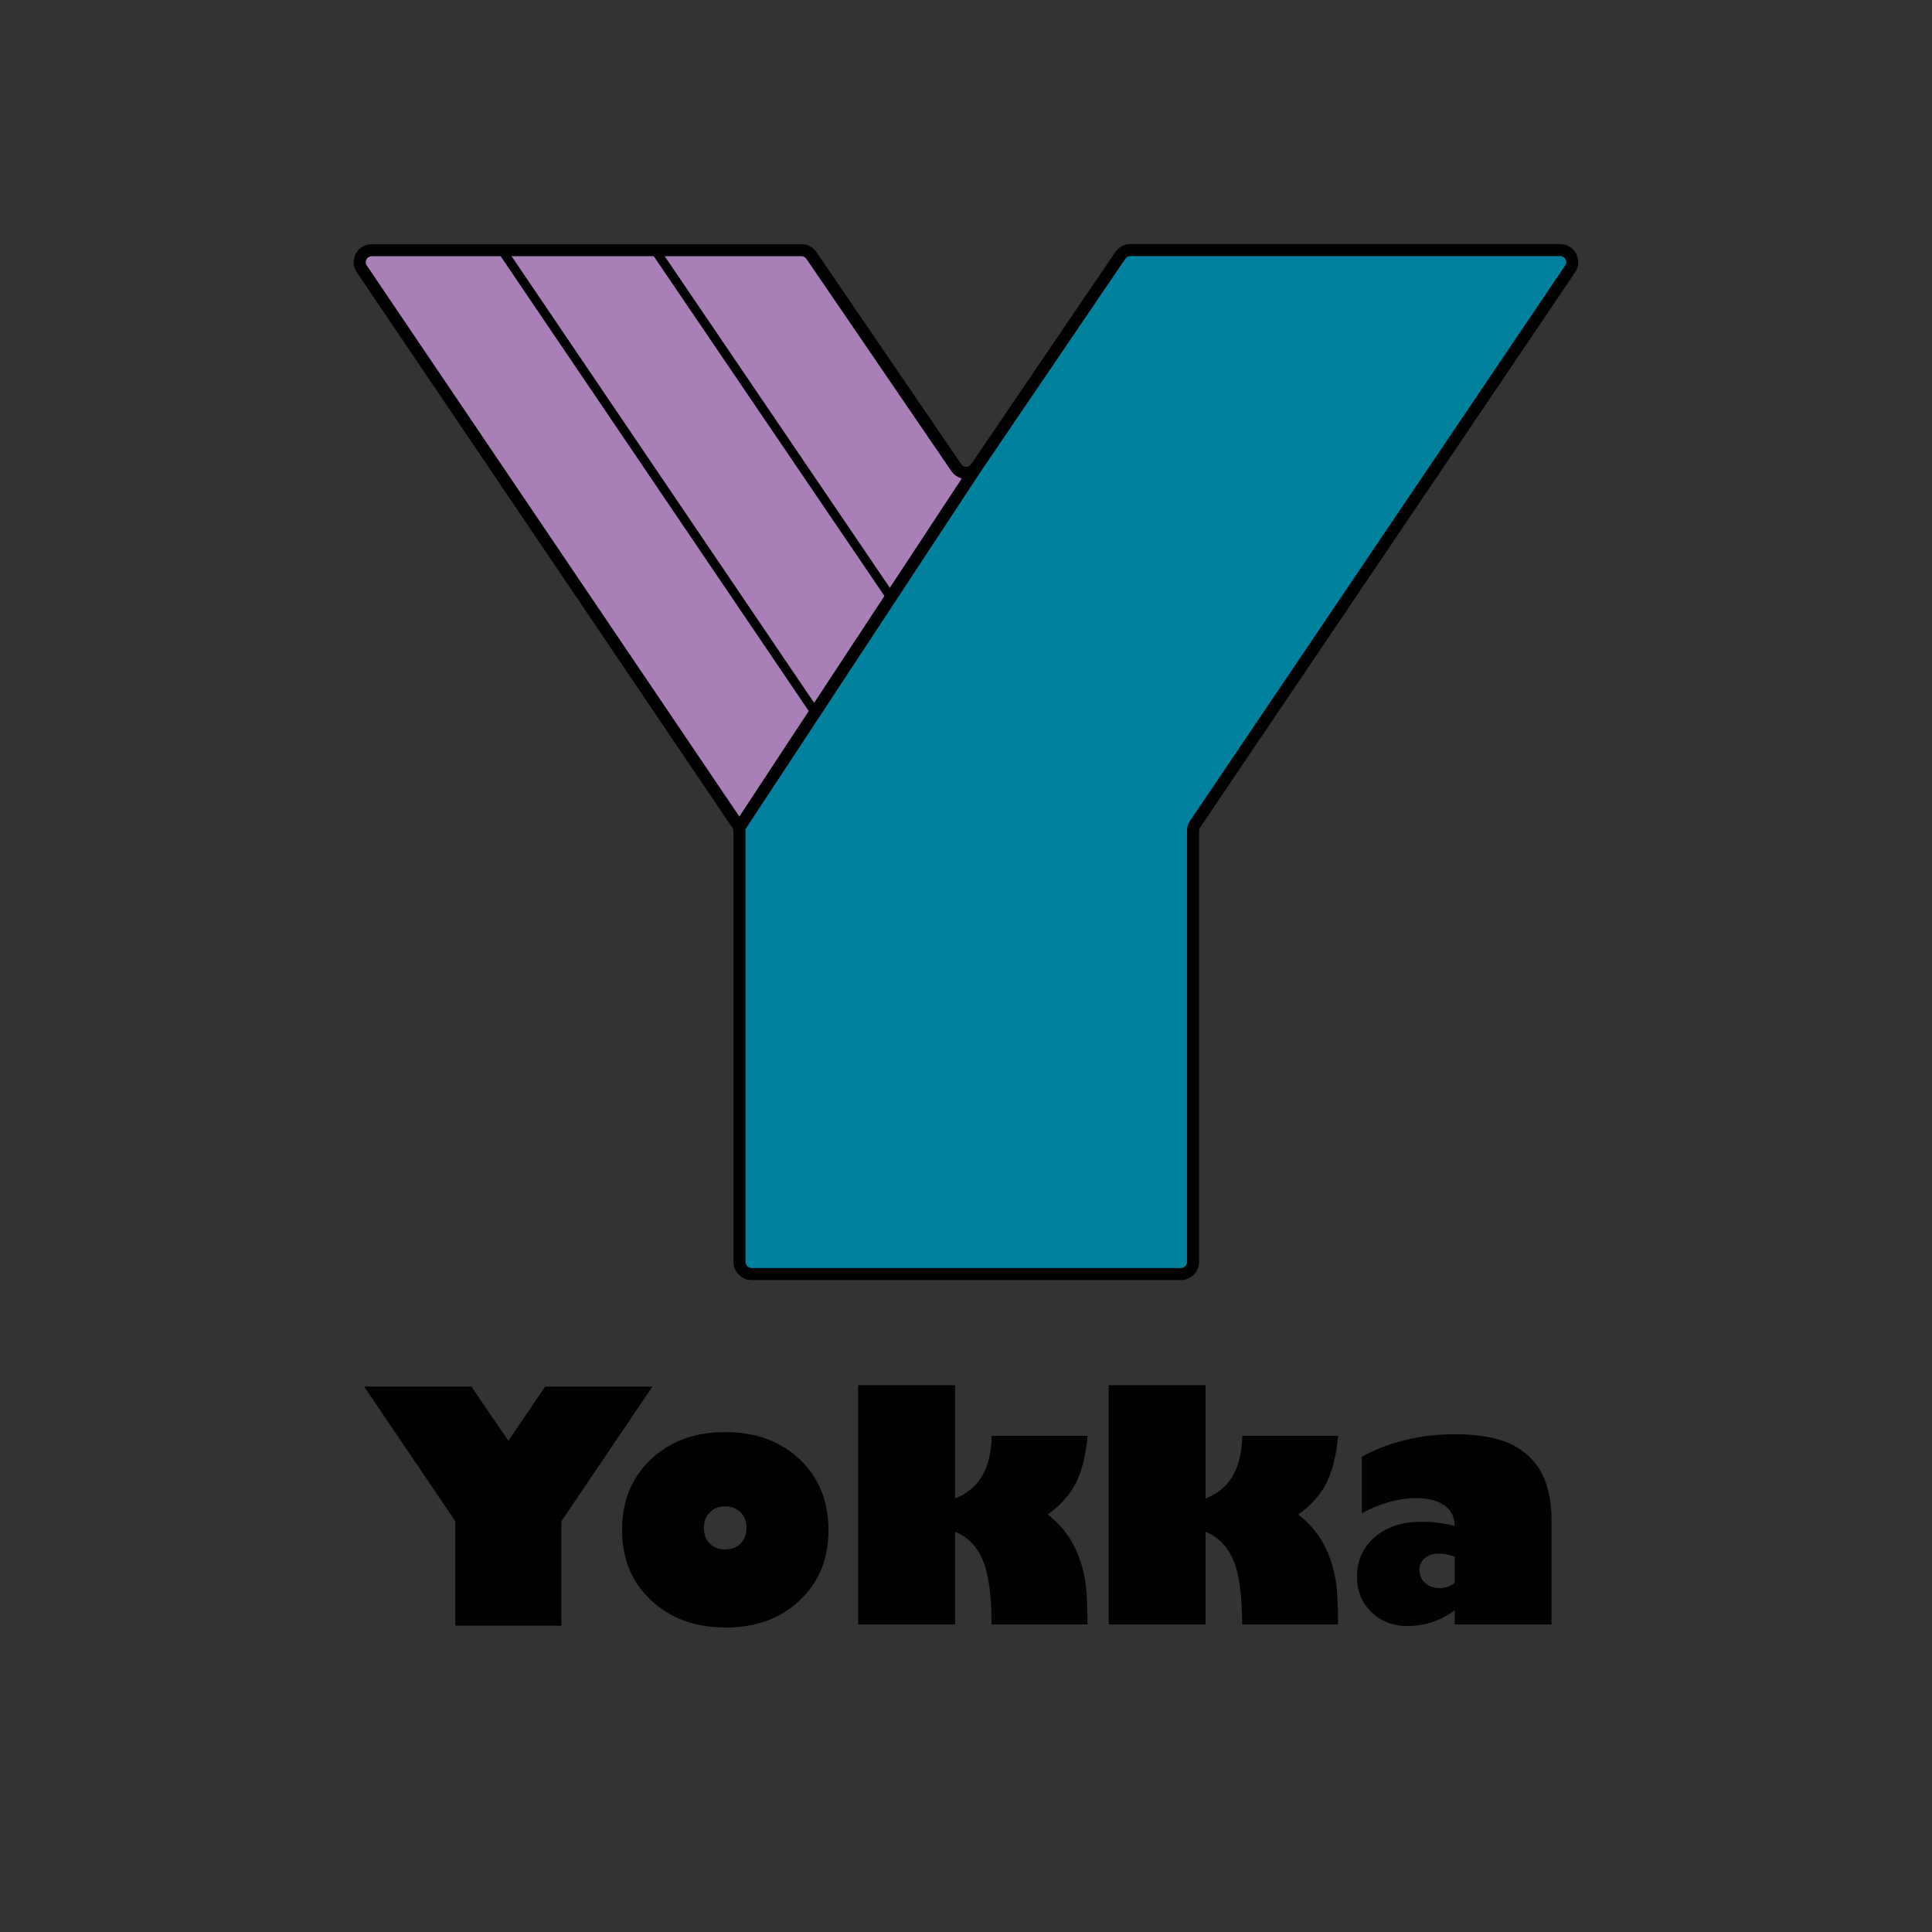
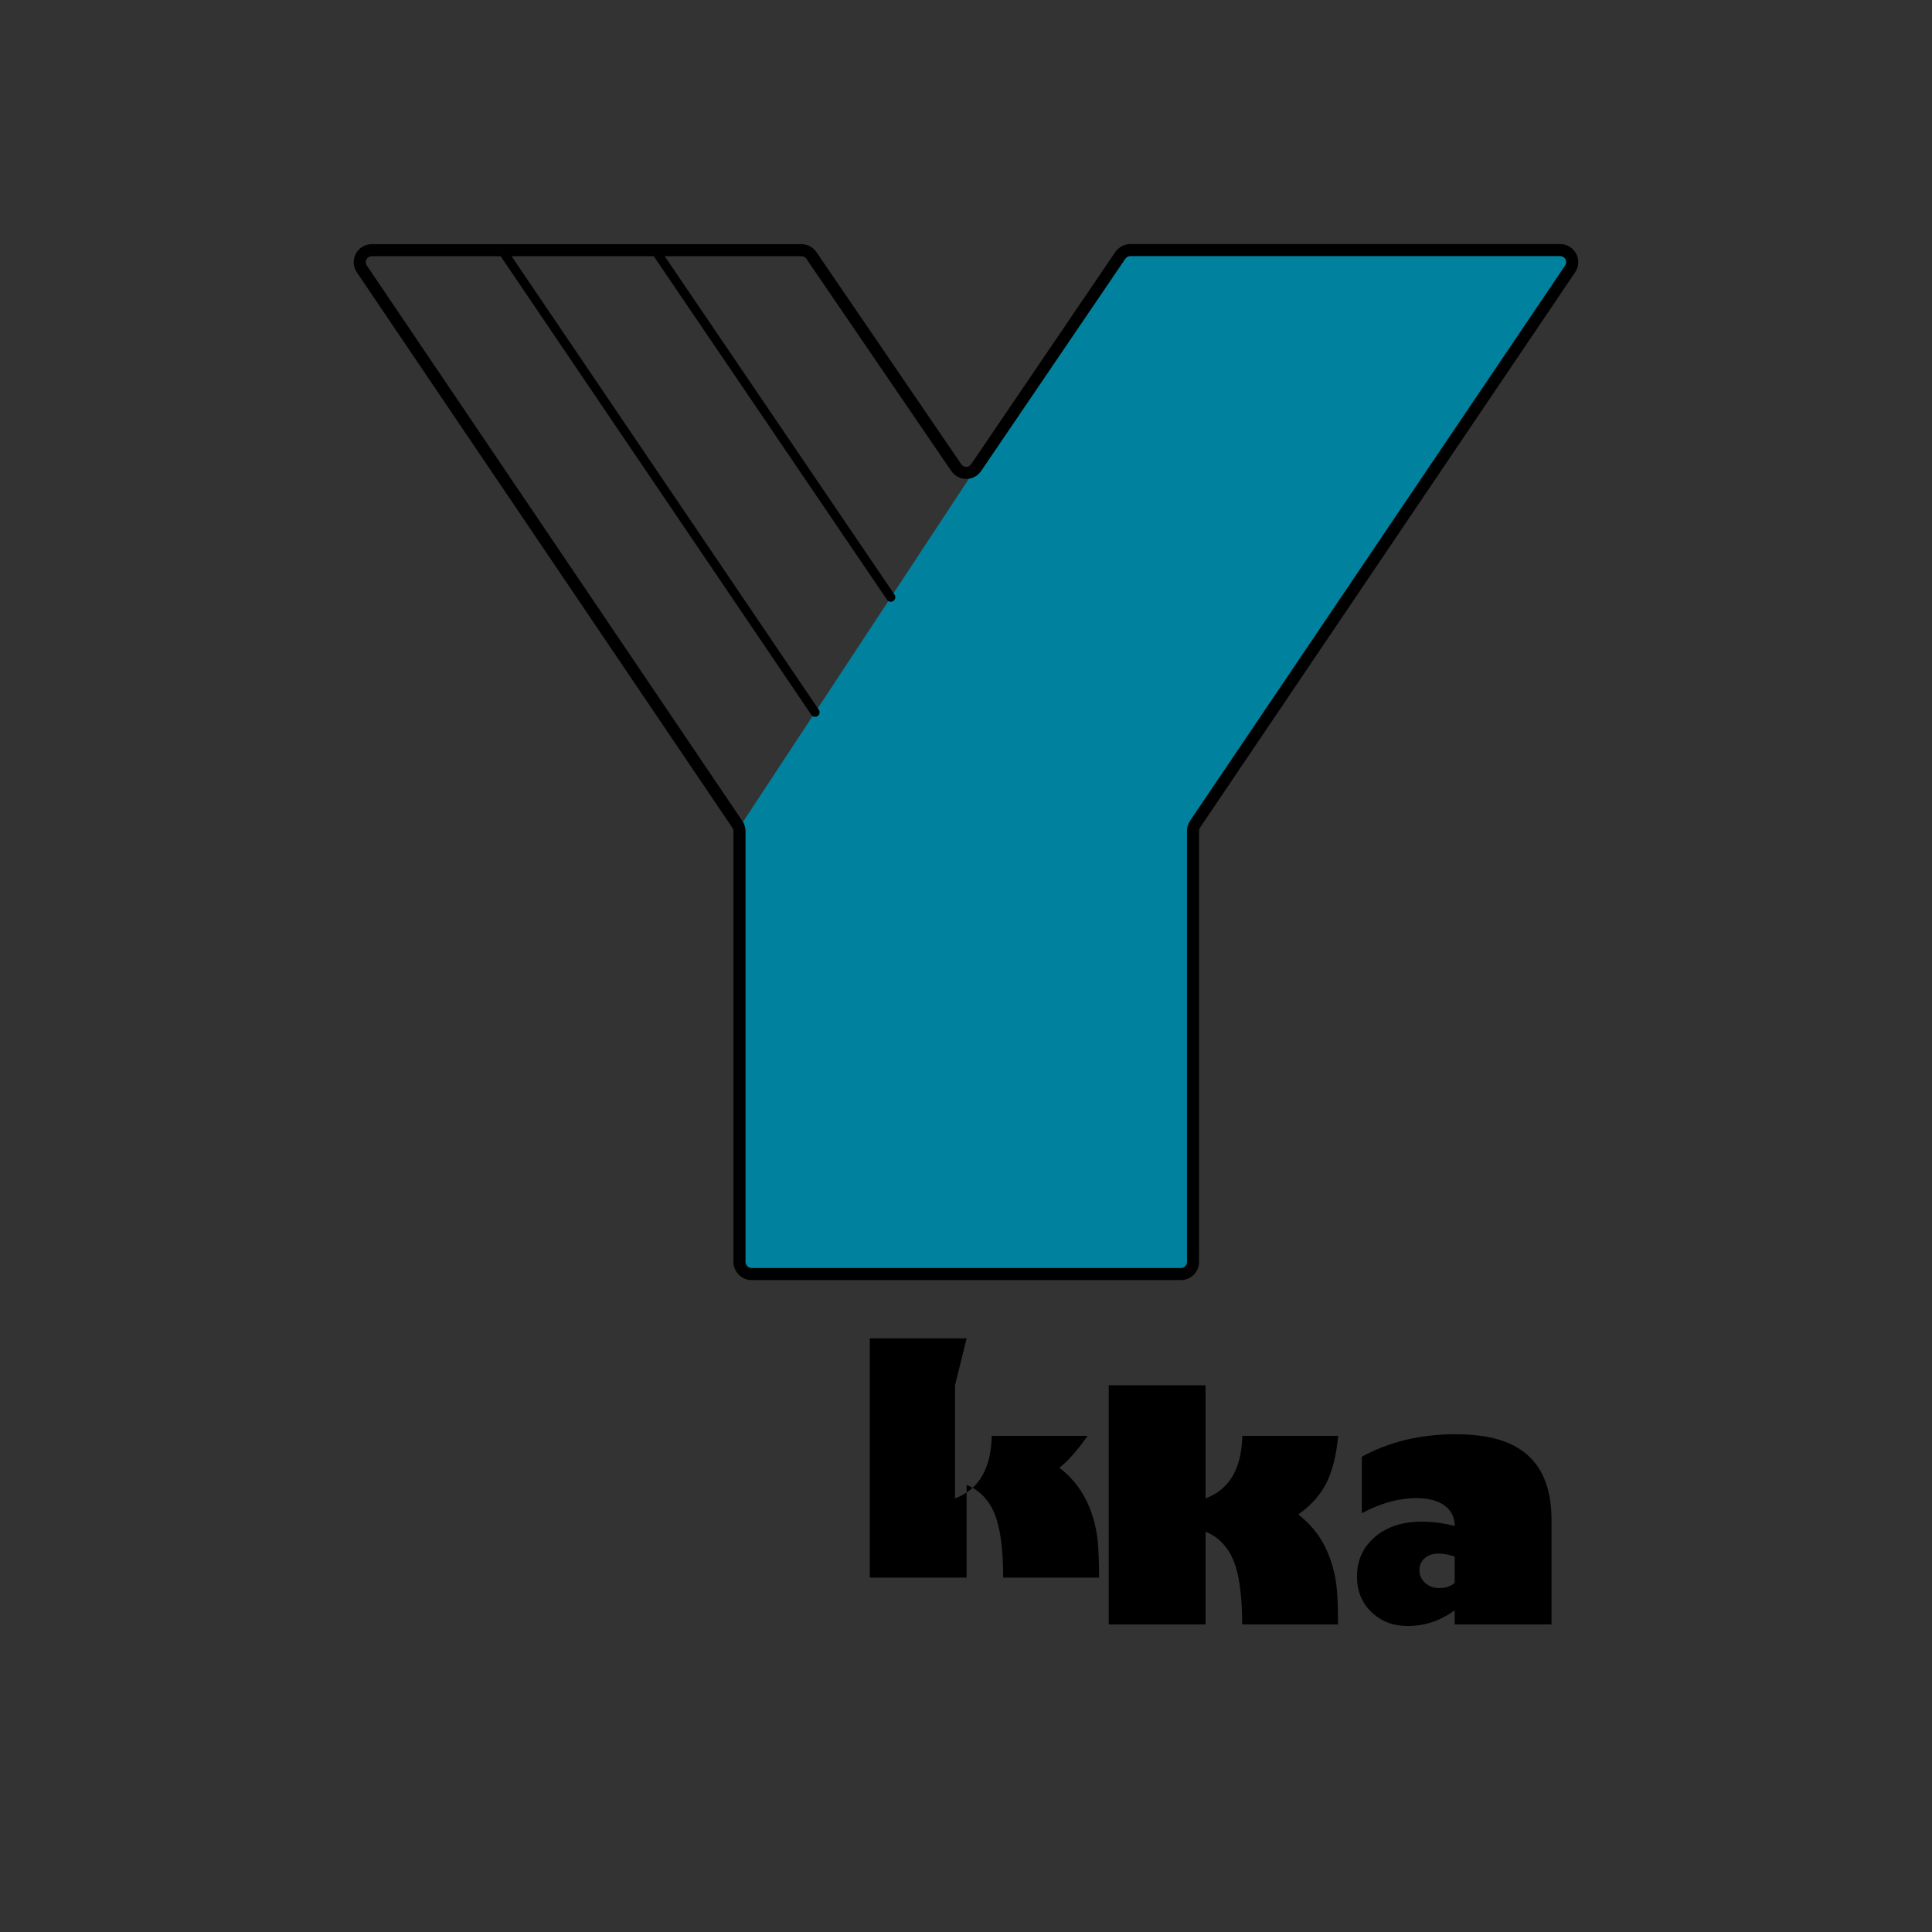
<svg xmlns="http://www.w3.org/2000/svg" id="_レイヤー_1" data-name="レイヤー 1" viewBox="0 0 160 160">
  <rect x="0" y="0" width="160" height="160" fill="#333333" stroke="none" />
  <defs>
    <style>
      .cls-1 {
        stroke-miterlimit: 10;
      }

      .cls-1, .cls-2 {
        fill: none;
        stroke: #000;
      }

      .cls-2 {
        stroke-linecap: round;
        stroke-linejoin: round;
        stroke-width: .75px;
      }

      .cls-3 {
        fill: url(#_名称未設定グラデーション_4);
      }

      .cls-4 {
        fill: #00829f;
      }
    </style>
    <radialGradient id="_名称未設定グラデーション_4" data-name="名称未設定グラデーション 4" cx="55.32" cy="44.62" fx="55.32" fy="44.62" r="24.73" gradientUnits="userSpaceOnUse">
      <stop offset="0" stop-color="#fff" />
      <stop offset="0" stop-color="#a880b7" />
    </radialGradient>
  </defs>
  <g>
    <g>
      <g>
        <path class="cls-4" d="M129.2,20.72c.8,0,1.29.9.83,1.56l-31.05,45.97c-.12.17-.18.36-.18.56v35.71c0,.55-.44,1-1,1h-35.56c-.55,0-1-.46-1-1v-35.69c0-.11-.02-.21-.05-.3l.05-.02,19.61-29.79,11.93-17.56c.2-.27.5-.44.83-.44h35.59Z" />
-         <path class="cls-3" d="M80.85,38.71l-19.61,29.79-.05.02c-.03-.11-.08-.2-.14-.27L29.97,22.28c-.46-.67.02-1.56.83-1.56h35.57c.33,0,.65.17.83.44l11.99,17.56c.39.59,1.26.59,1.65,0Z" />
      </g>
      <g>
        <path class="cls-1" d="M80.85,38.71l11.93-17.56c.2-.27.5-.44.83-.44h35.59c.8,0,1.29.9.83,1.56l-31.05,45.97c-.12.17-.18.36-.18.56v35.71c0,.55-.44,1-1,1h-35.56c-.55,0-1-.46-1-1v-35.69c0-.11-.02-.21-.05-.3-.03-.11-.08-.2-.14-.27L29.97,22.28c-.46-.67.02-1.56.83-1.56h35.57c.33,0,.65.17.83.44l11.99,17.56c.39.59,1.26.59,1.65,0Z" />
-         <line class="cls-1" x1="80.85" y1="38.71" x2="61.25" y2="68.5" />
      </g>
    </g>
    <line class="cls-2" x1="67.5" y1="58.99" x2="41.57" y2="20.71" />
    <line class="cls-2" x1="73.77" y1="49.46" x2="54.25" y2="20.71" />
  </g>
  <g>
    <g>
-       <path d="M60.05,134.78c-2.48,0-4.52-.75-6.12-2.24-1.61-1.49-2.41-3.44-2.41-5.83s.79-4.35,2.38-5.85c1.58-1.5,3.63-2.26,6.15-2.26s4.6.75,6.18,2.26c1.59,1.51,2.38,3.46,2.38,5.85s-.79,4.33-2.38,5.83-3.65,2.25-6.18,2.25ZM60.05,124.75c-.52,0-.94.17-1.27.5-.32.33-.49.76-.49,1.29s.16.96.49,1.29c.32.33.75.49,1.27.49s.96-.16,1.28-.49c.33-.33.49-.76.49-1.29s-.16-.97-.49-1.3c-.33-.33-.76-.49-1.28-.49Z" />
-       <path d="M79.09,114.73v9.36c1.97-.74,2.99-2.46,3.04-5.18h7.94c-.15,1.6-.47,2.89-.96,3.88s-1.27,1.87-2.34,2.63c.62.49,1.15,1.03,1.58,1.63.43.6.79,1.29,1.06,2.05.27.77.45,1.54.53,2.31.08.78.12,1.82.12,3.12h-7.94c0-2.41-.25-4.18-.73-5.33-.49-1.15-1.26-1.93-2.3-2.35v7.68h-8.02v-19.81h8.02Z" />
+       <path d="M79.09,114.73v9.36c1.97-.74,2.99-2.46,3.04-5.18h7.94s-1.27,1.87-2.34,2.63c.62.49,1.15,1.03,1.58,1.63.43.6.79,1.29,1.06,2.05.27.77.45,1.54.53,2.31.08.78.12,1.82.12,3.12h-7.94c0-2.41-.25-4.18-.73-5.33-.49-1.15-1.26-1.93-2.3-2.35v7.68h-8.02v-19.81h8.02Z" />
      <path d="M99.84,114.73v9.36c1.97-.74,2.99-2.46,3.04-5.18h7.94c-.15,1.6-.47,2.89-.96,3.88s-1.27,1.87-2.34,2.63c.62.49,1.15,1.03,1.58,1.63.43.6.79,1.29,1.06,2.05.27.77.45,1.54.53,2.31.08.78.12,1.82.12,3.12h-7.94c0-2.41-.25-4.18-.73-5.33-.49-1.15-1.26-1.93-2.3-2.35v7.68h-8.02v-19.81h8.02Z" />
      <path d="M112.78,125.34v-4.7c2.27-1.24,4.84-1.86,7.71-1.86s4.75.58,6.05,1.75c1.3,1.17,1.95,2.96,1.95,5.36v8.64h-8.02v-1.17c-1.19.87-2.49,1.3-3.91,1.3-1.19,0-2.19-.39-2.99-1.16-.8-.77-1.19-1.75-1.19-2.93,0-1.34.49-2.43,1.48-3.28s2.28-1.27,3.87-1.27c.93,0,1.85.12,2.74.36,0-.73-.28-1.29-.84-1.7-.56-.41-1.33-.61-2.33-.61-1.47,0-2.98.42-4.52,1.25ZM120.47,131.09v-2.18c-.49-.16-.92-.25-1.31-.25-.48,0-.87.12-1.17.38-.29.25-.44.58-.44.99s.16.78.47,1.06c.32.29.72.43,1.2.43s.91-.14,1.25-.43Z" />
    </g>
-     <path d="M46.48,134.63h-8.77v-8.64l-7.55-11.16h8.88l3.06,4.49,3.05-4.49h8.88l-7.54,11.16v8.64Z" />
  </g>
</svg>